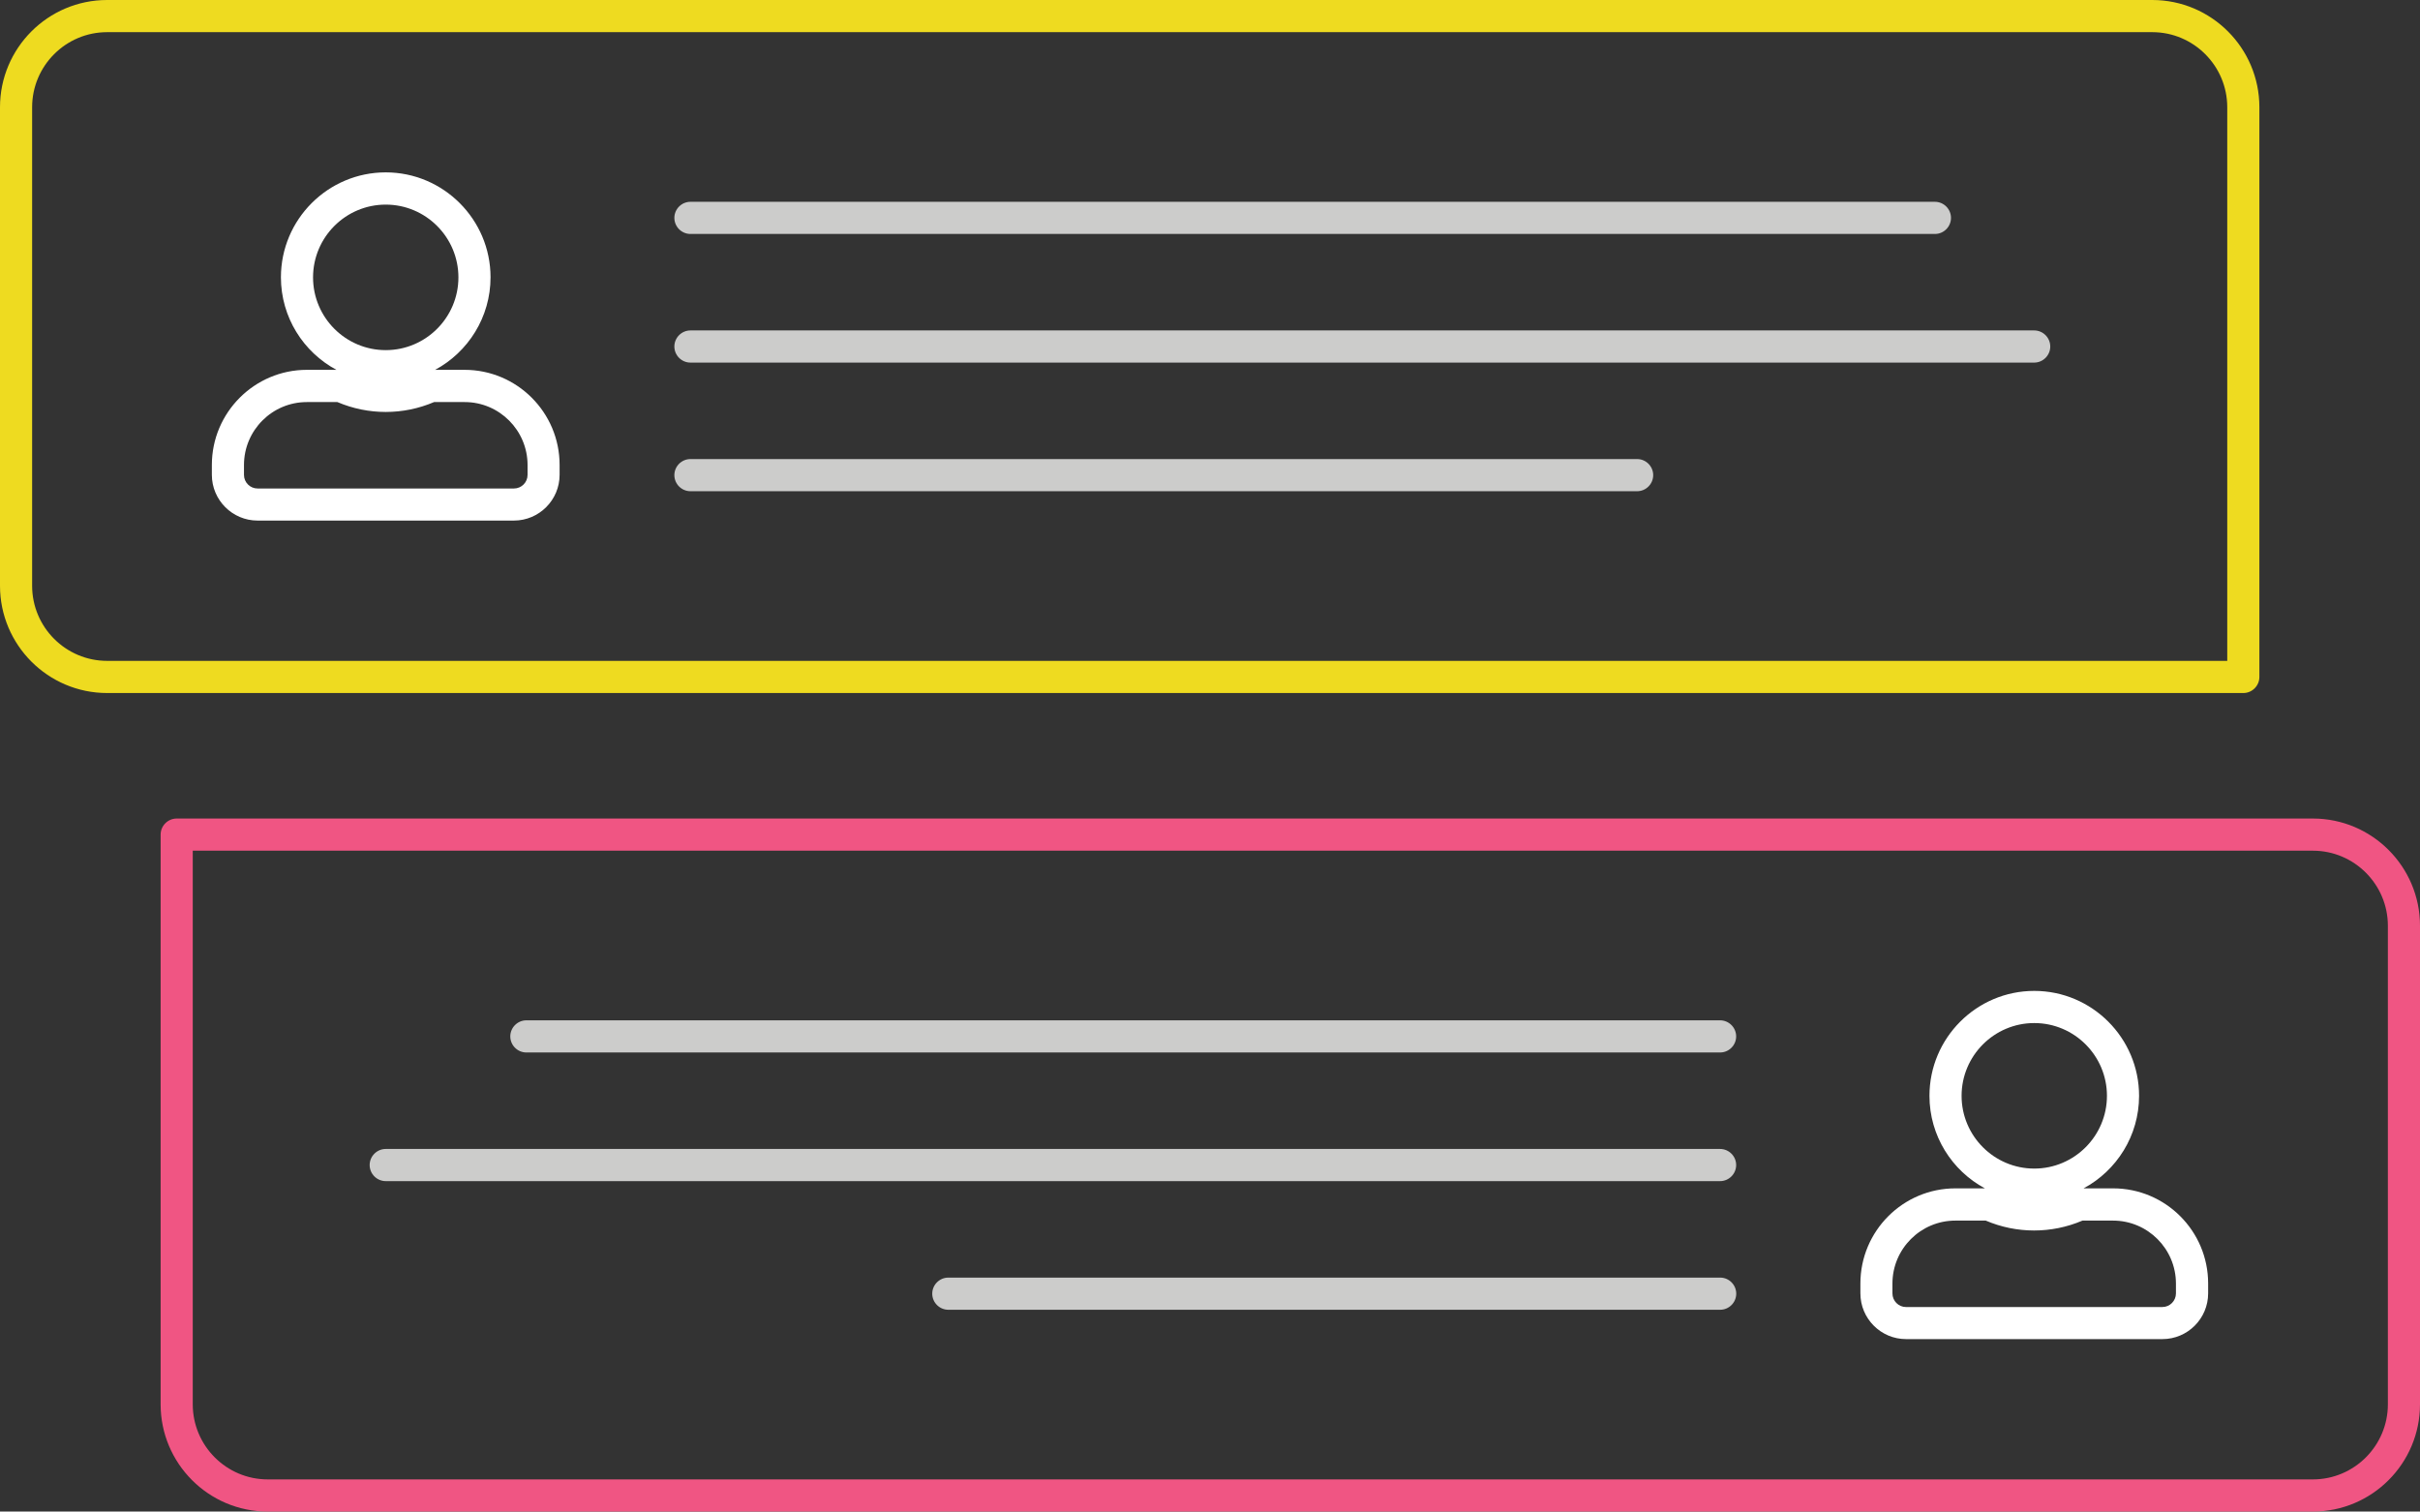
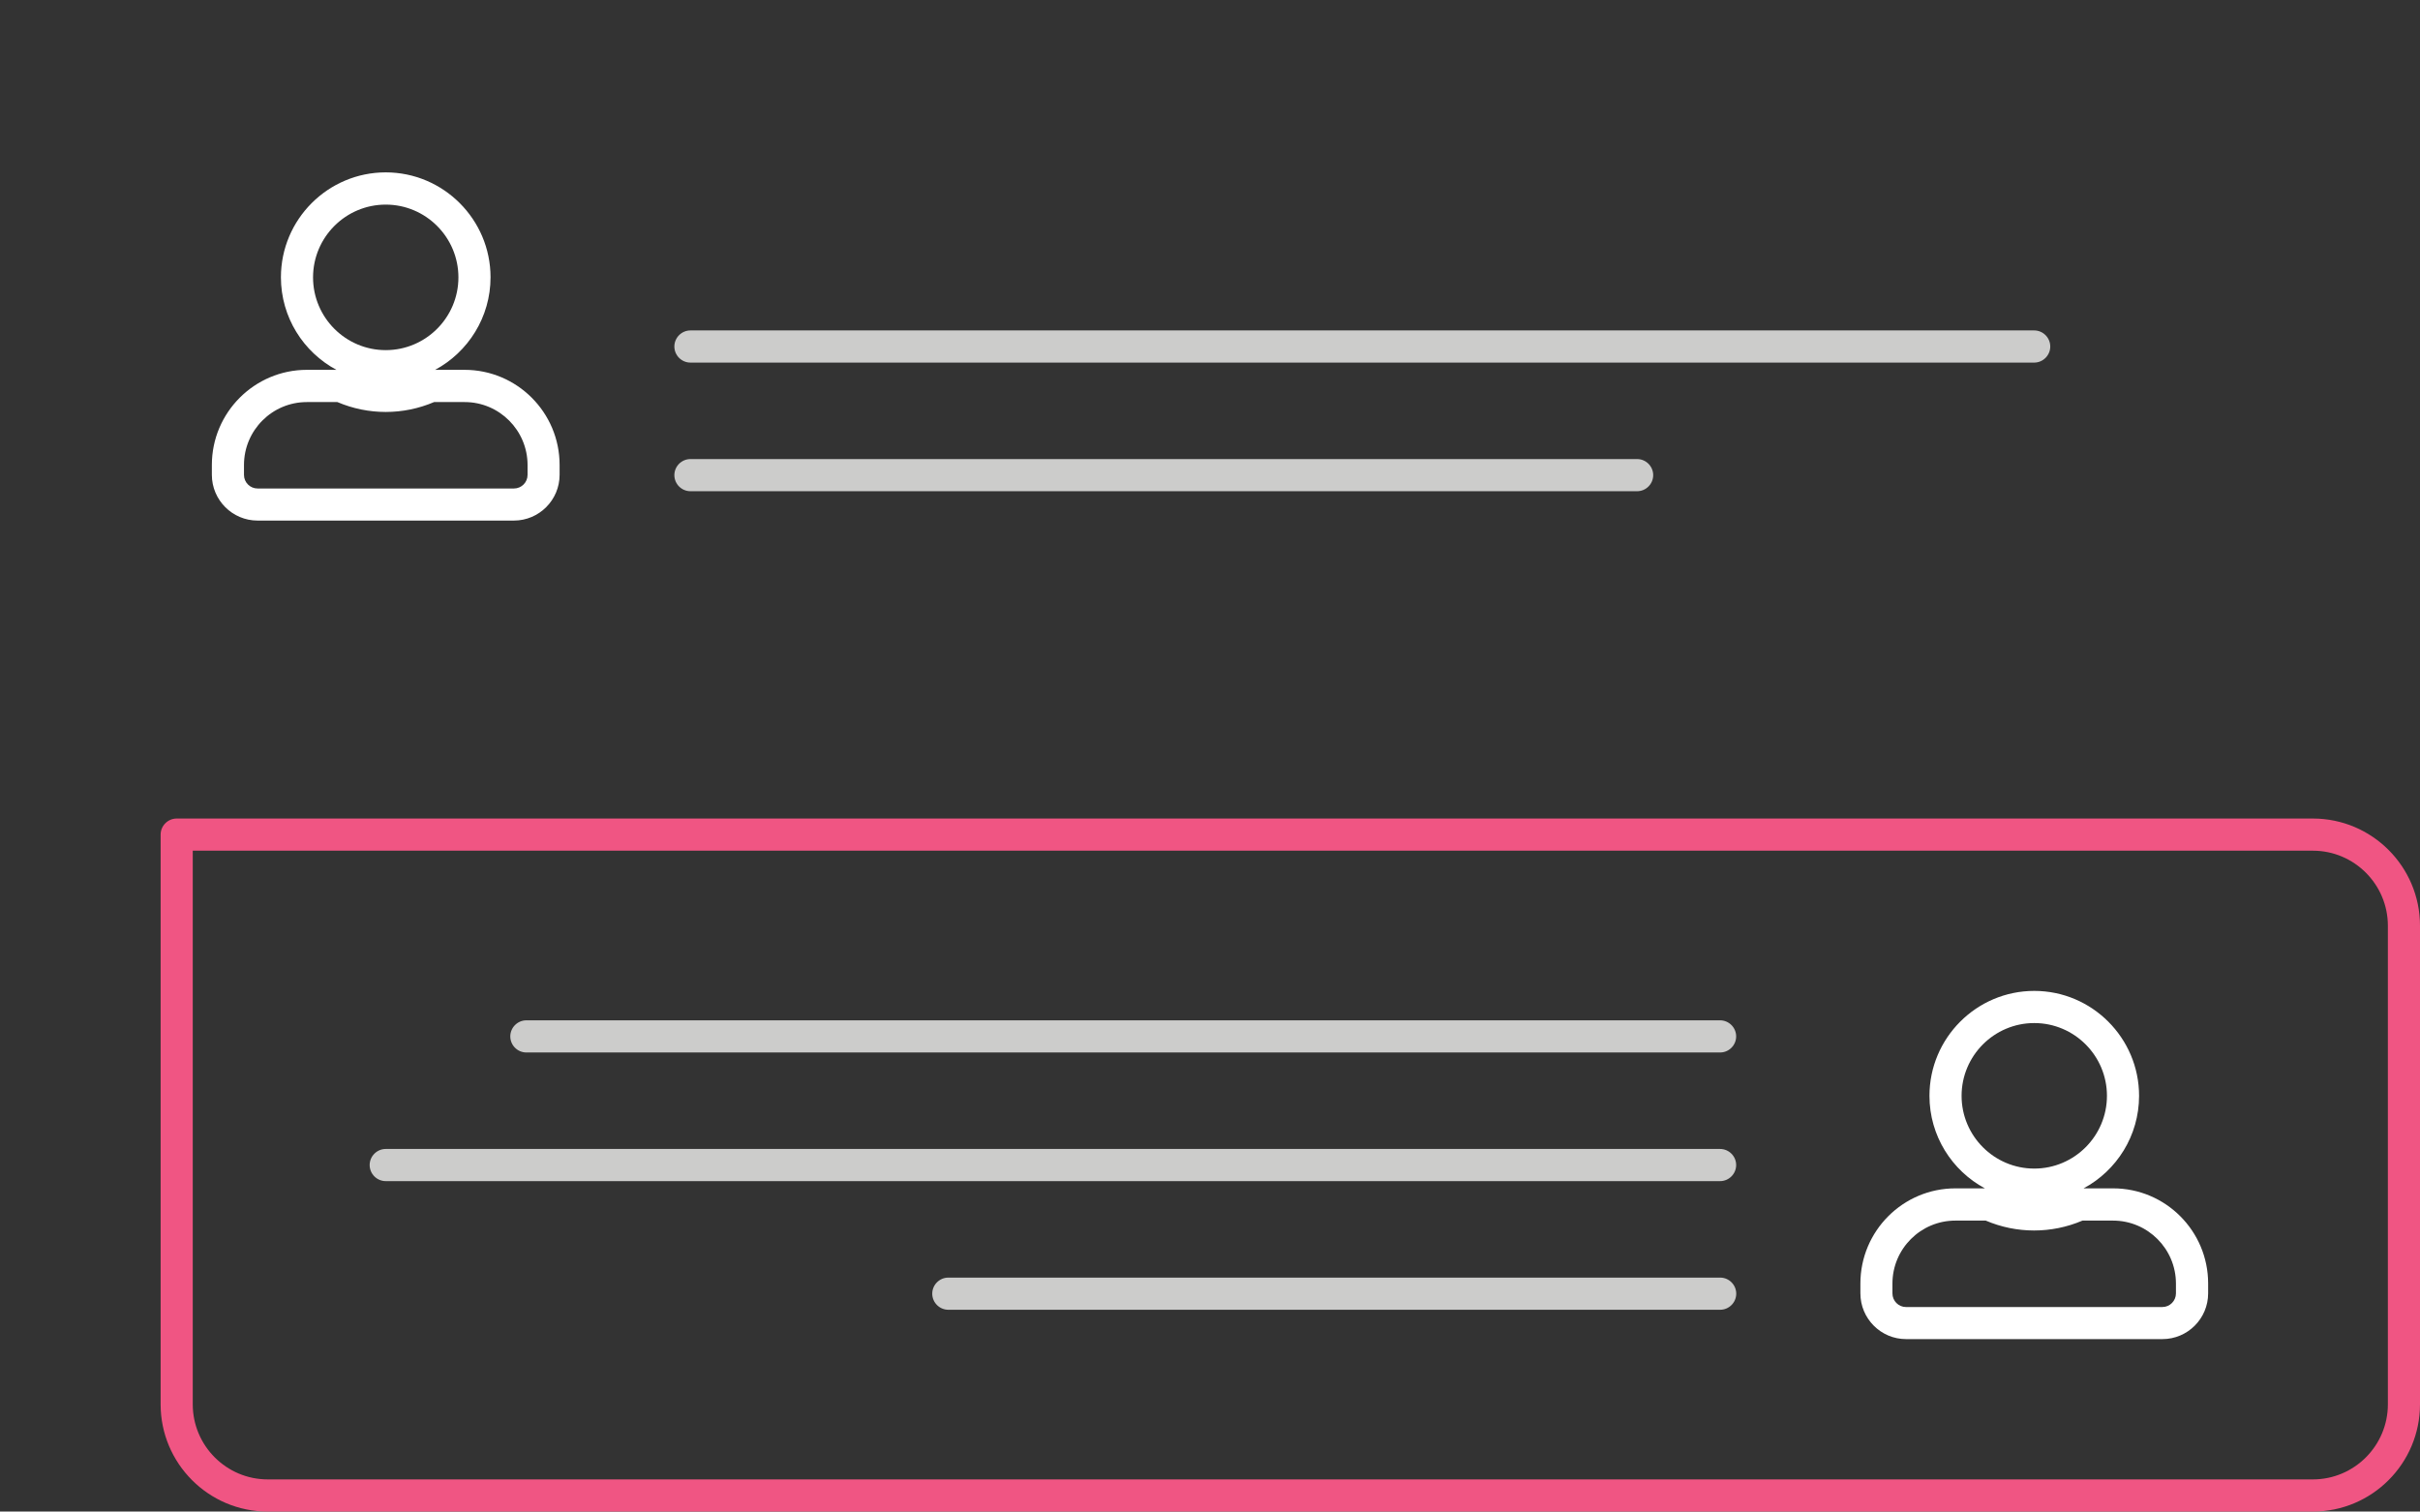
<svg xmlns="http://www.w3.org/2000/svg" width="325" height="203" viewBox="0 0 325 203" fill="none">
  <rect x="0" y="0" width="325" height="203" fill="#333333" stroke="none" />
  <g clip-path="url(#clip0_172_2)">
-     <path d="M259.867 31.421H92.724C91.537 31.421 90.566 30.449 90.566 29.261C90.566 28.073 91.537 27.102 92.724 27.102H259.856C261.042 27.102 262.013 28.073 262.013 29.261C262.013 30.449 261.042 31.421 259.856 31.421H259.867Z" fill="#CCCCCB" />
    <path d="M273.198 48.696H92.724C91.537 48.696 90.566 47.724 90.566 46.536C90.566 45.349 91.537 44.377 92.724 44.377H273.187C274.373 44.377 275.344 45.349 275.344 46.536C275.344 47.724 274.373 48.696 273.187 48.696H273.198Z" fill="#CCCCCB" />
    <path d="M219.863 65.971H92.724C91.537 65.971 90.566 64.999 90.566 63.812C90.566 62.624 91.537 61.652 92.724 61.652H219.863C221.05 61.652 222.02 62.624 222.02 63.812C222.02 64.999 221.05 65.971 219.863 65.971Z" fill="#CCCCCB" />
    <path d="M69.027 69.912H34.589C31.213 69.912 28.452 67.159 28.452 63.769V62.441C28.452 55.401 34.179 49.668 41.211 49.668H45.181C40.748 47.292 37.728 42.606 37.728 37.24C37.728 29.466 44.048 23.149 51.803 23.149C59.558 23.149 65.878 29.477 65.878 37.24C65.878 42.606 62.858 47.292 58.436 49.668H62.394C69.426 49.668 75.153 55.39 75.153 62.441V63.769C75.153 67.148 72.403 69.912 69.016 69.912H69.027ZM41.211 53.997C36.552 53.997 32.766 57.787 32.766 62.452V63.78C32.766 64.784 33.586 65.604 34.589 65.604H69.027C70.03 65.604 70.85 64.784 70.85 63.78V62.452C70.85 57.798 67.064 53.997 62.405 53.997H58.296C54.143 55.768 49.462 55.768 45.31 53.997H41.201H41.211ZM51.803 27.479C46.421 27.479 42.042 31.863 42.042 37.251C42.042 42.639 46.421 47.022 51.803 47.022C57.185 47.022 61.564 42.639 61.564 37.251C61.564 31.863 57.185 27.479 51.803 27.479Z" fill="white" />
-     <path d="M301.272 93.073H14.388C6.45 93.073 0 86.616 0 78.669V14.404C0 6.457 6.45 0 14.388 0H289.041C296.979 0 303.429 6.457 303.429 14.404V90.913C303.429 92.101 302.458 93.073 301.272 93.073ZM14.388 4.319C8.833 4.319 4.314 8.843 4.314 14.404V78.669C4.314 84.23 8.833 88.754 14.388 88.754H299.115V14.404C299.115 8.843 294.596 4.319 289.041 4.319H14.388Z" fill="#EEDB20" />
    <path d="M231.015 141.347H70.688C69.502 141.347 68.531 140.375 68.531 139.188C68.531 138 69.502 137.028 70.688 137.028H231.004C232.191 137.028 233.161 138 233.161 139.188C233.161 140.375 232.191 141.347 231.004 141.347H231.015Z" fill="#CCCCCB" />
    <path d="M231.015 158.624H51.803C50.616 158.624 49.645 157.652 49.645 156.464C49.645 155.276 50.616 154.305 51.803 154.305H231.004C232.19 154.305 233.161 155.276 233.161 156.464C233.161 157.652 232.19 158.624 231.004 158.624H231.015Z" fill="#CCCCCB" />
    <path d="M231.015 175.899H127.355C126.169 175.899 125.198 174.927 125.198 173.74C125.198 172.552 126.169 171.58 127.355 171.58H231.015C232.201 171.58 233.172 172.552 233.172 173.74C233.172 174.927 232.201 175.899 231.015 175.899Z" fill="#CCCCCB" />
    <path d="M290.411 179.84H255.973C252.597 179.84 249.847 177.087 249.847 173.697V172.369C249.847 165.329 255.563 159.595 262.606 159.595H266.564C262.142 157.22 259.122 152.534 259.122 147.168C259.122 139.394 265.443 133.077 273.197 133.077C280.952 133.077 287.272 139.404 287.272 147.168C287.272 152.534 284.252 157.22 279.82 159.595H283.789C290.821 159.595 296.548 165.318 296.548 172.369V173.697C296.548 177.076 293.798 179.84 290.411 179.84ZM262.595 163.925C257.947 163.925 254.15 167.715 254.15 172.379V173.707C254.15 174.712 254.97 175.532 255.962 175.532H290.4C291.403 175.532 292.223 174.712 292.223 173.707V172.379C292.223 167.726 288.437 163.925 283.778 163.925H279.669C275.516 165.696 270.835 165.696 266.683 163.925H262.574H262.595ZM273.197 137.396C267.815 137.396 263.436 141.78 263.436 147.168C263.436 152.555 267.815 156.939 273.197 156.939C278.579 156.939 282.958 152.555 282.958 147.168C282.958 141.78 278.579 137.396 273.197 137.396Z" fill="white" />
    <path d="M310.612 203H35.959C28.021 203 21.571 196.544 21.571 188.597V112.087C21.571 110.899 22.542 109.928 23.728 109.928H310.612C318.551 109.928 325 116.385 325 124.331V188.597C325 196.544 318.551 203 310.612 203ZM25.886 114.247V188.597C25.886 194.157 30.405 198.682 35.959 198.682H310.612C316.167 198.682 320.686 194.157 320.686 188.597V124.331C320.686 118.771 316.167 114.247 310.612 114.247H25.886Z" fill="#F05583" />
  </g>
  <defs>
    <clipPath id="clip0_172_2">
      <rect width="325" height="203" fill="white" />
    </clipPath>
  </defs>
</svg>